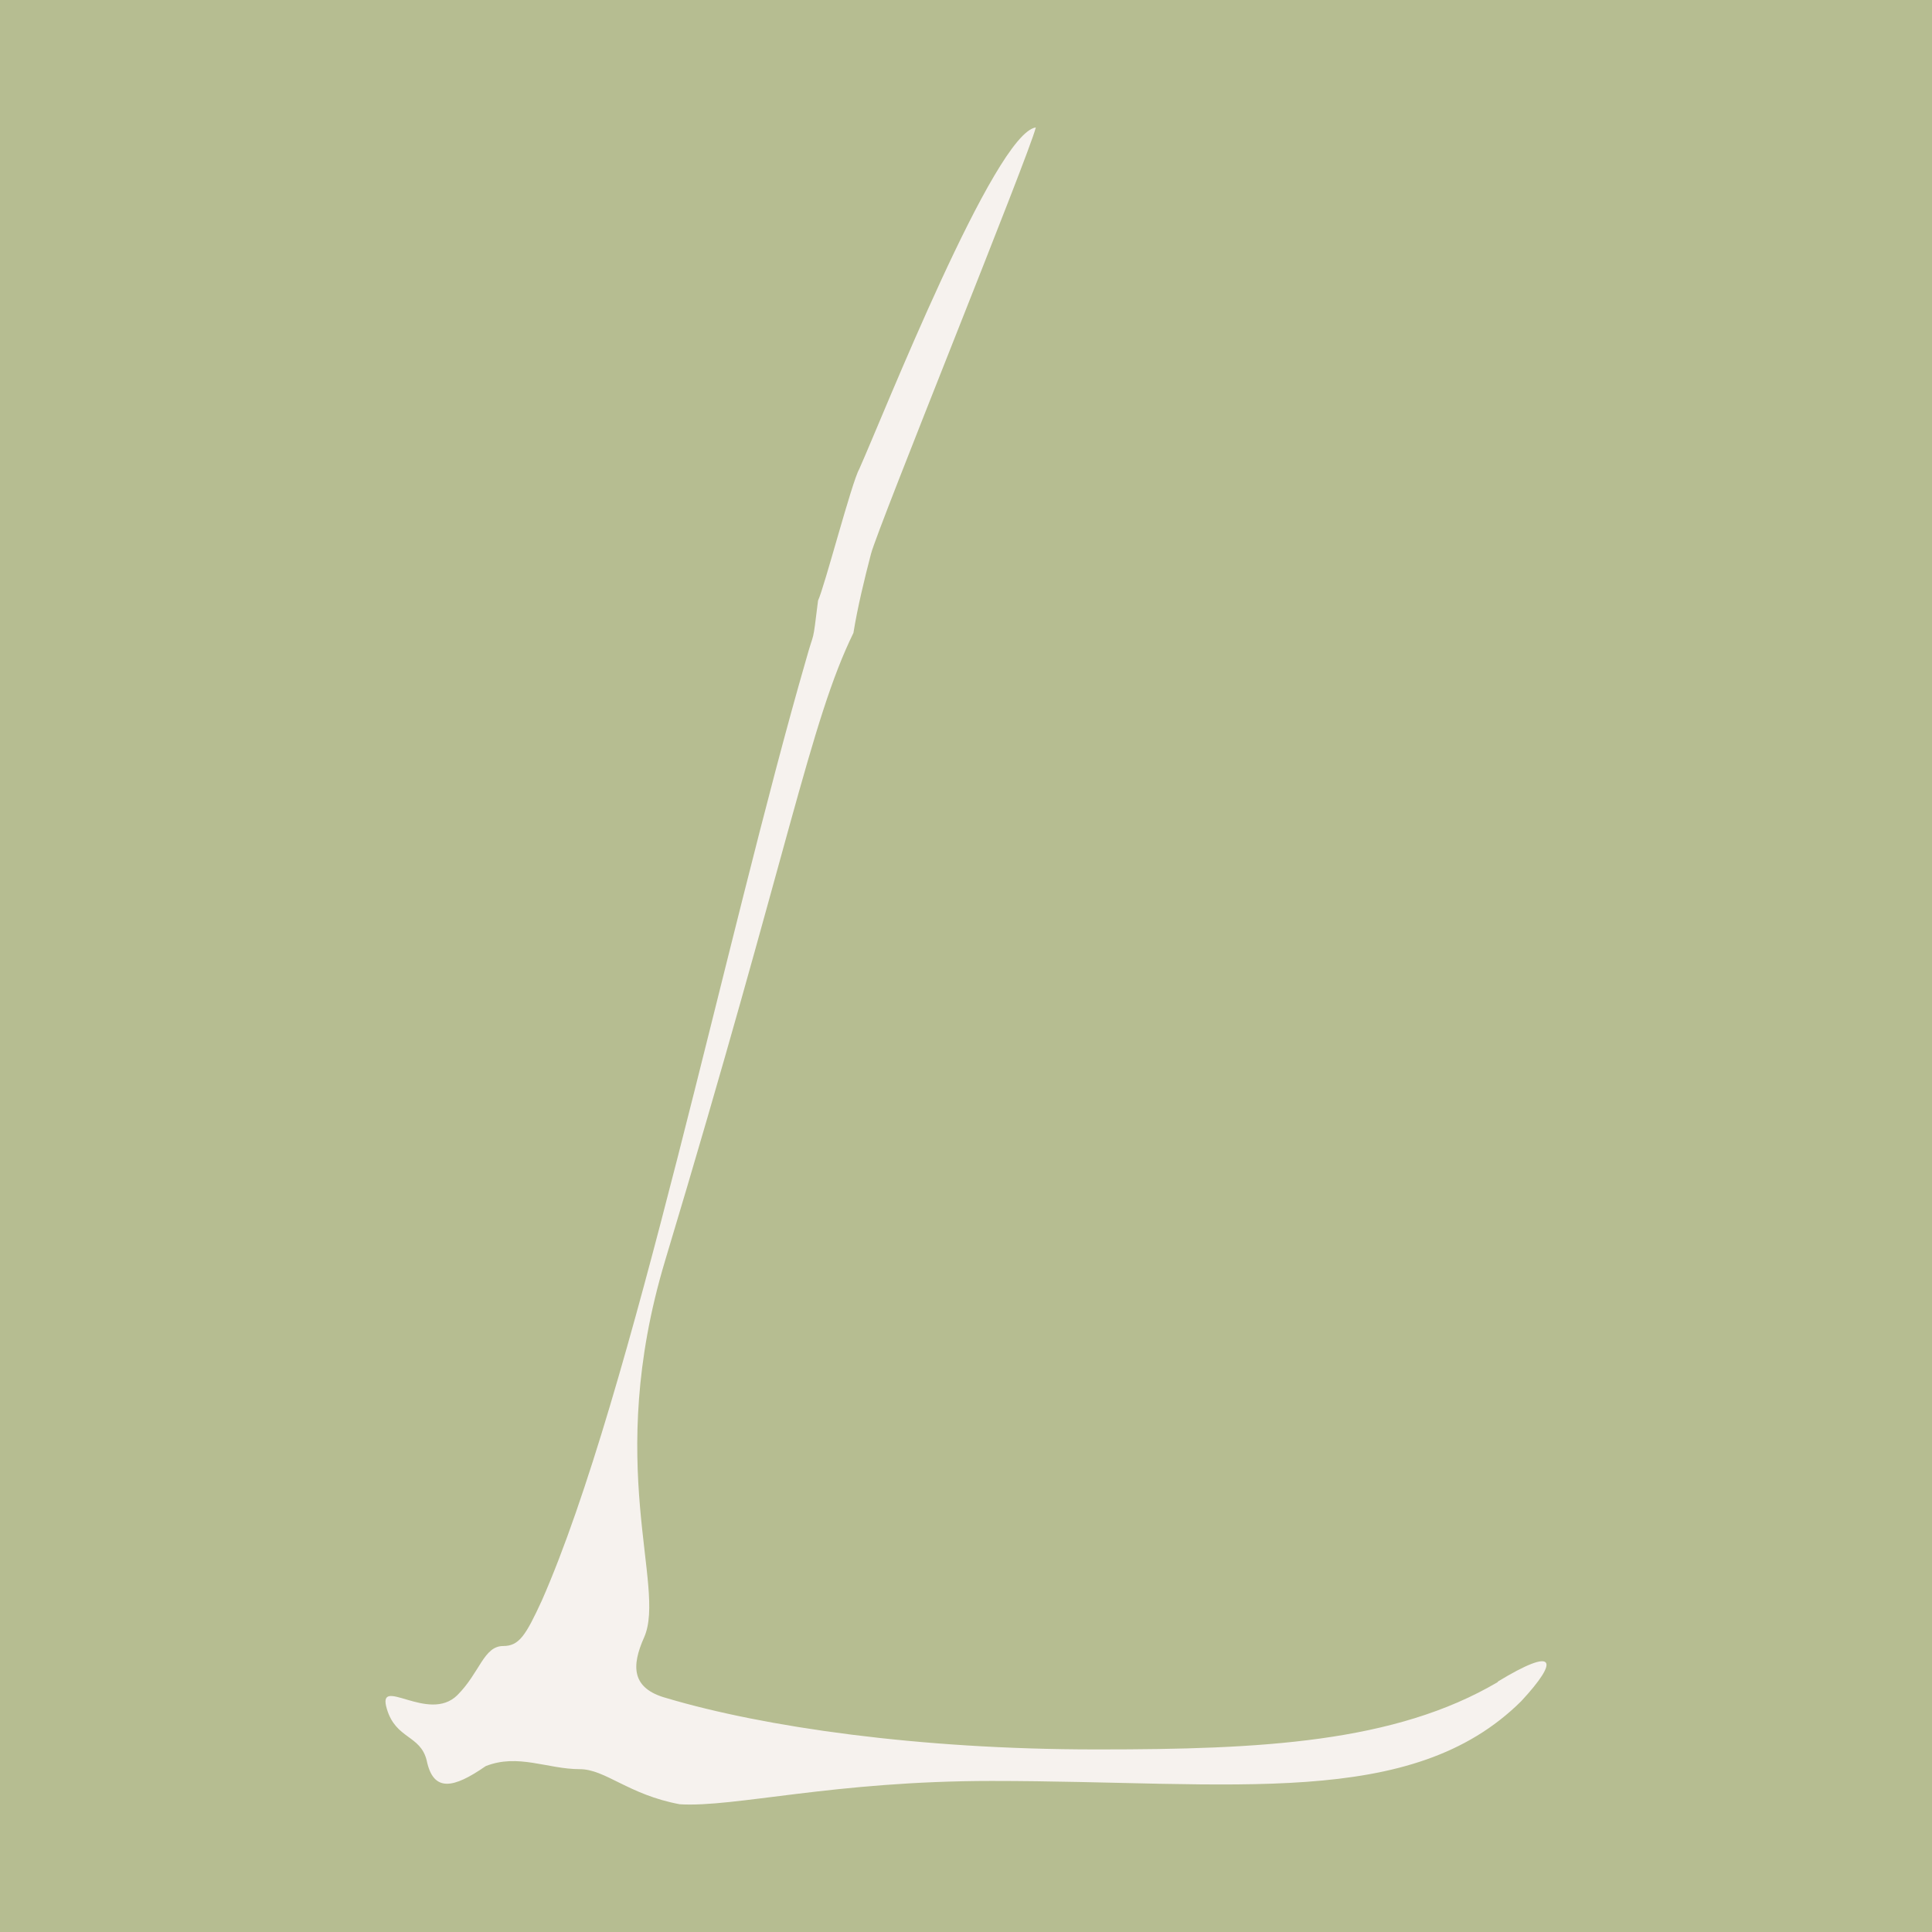
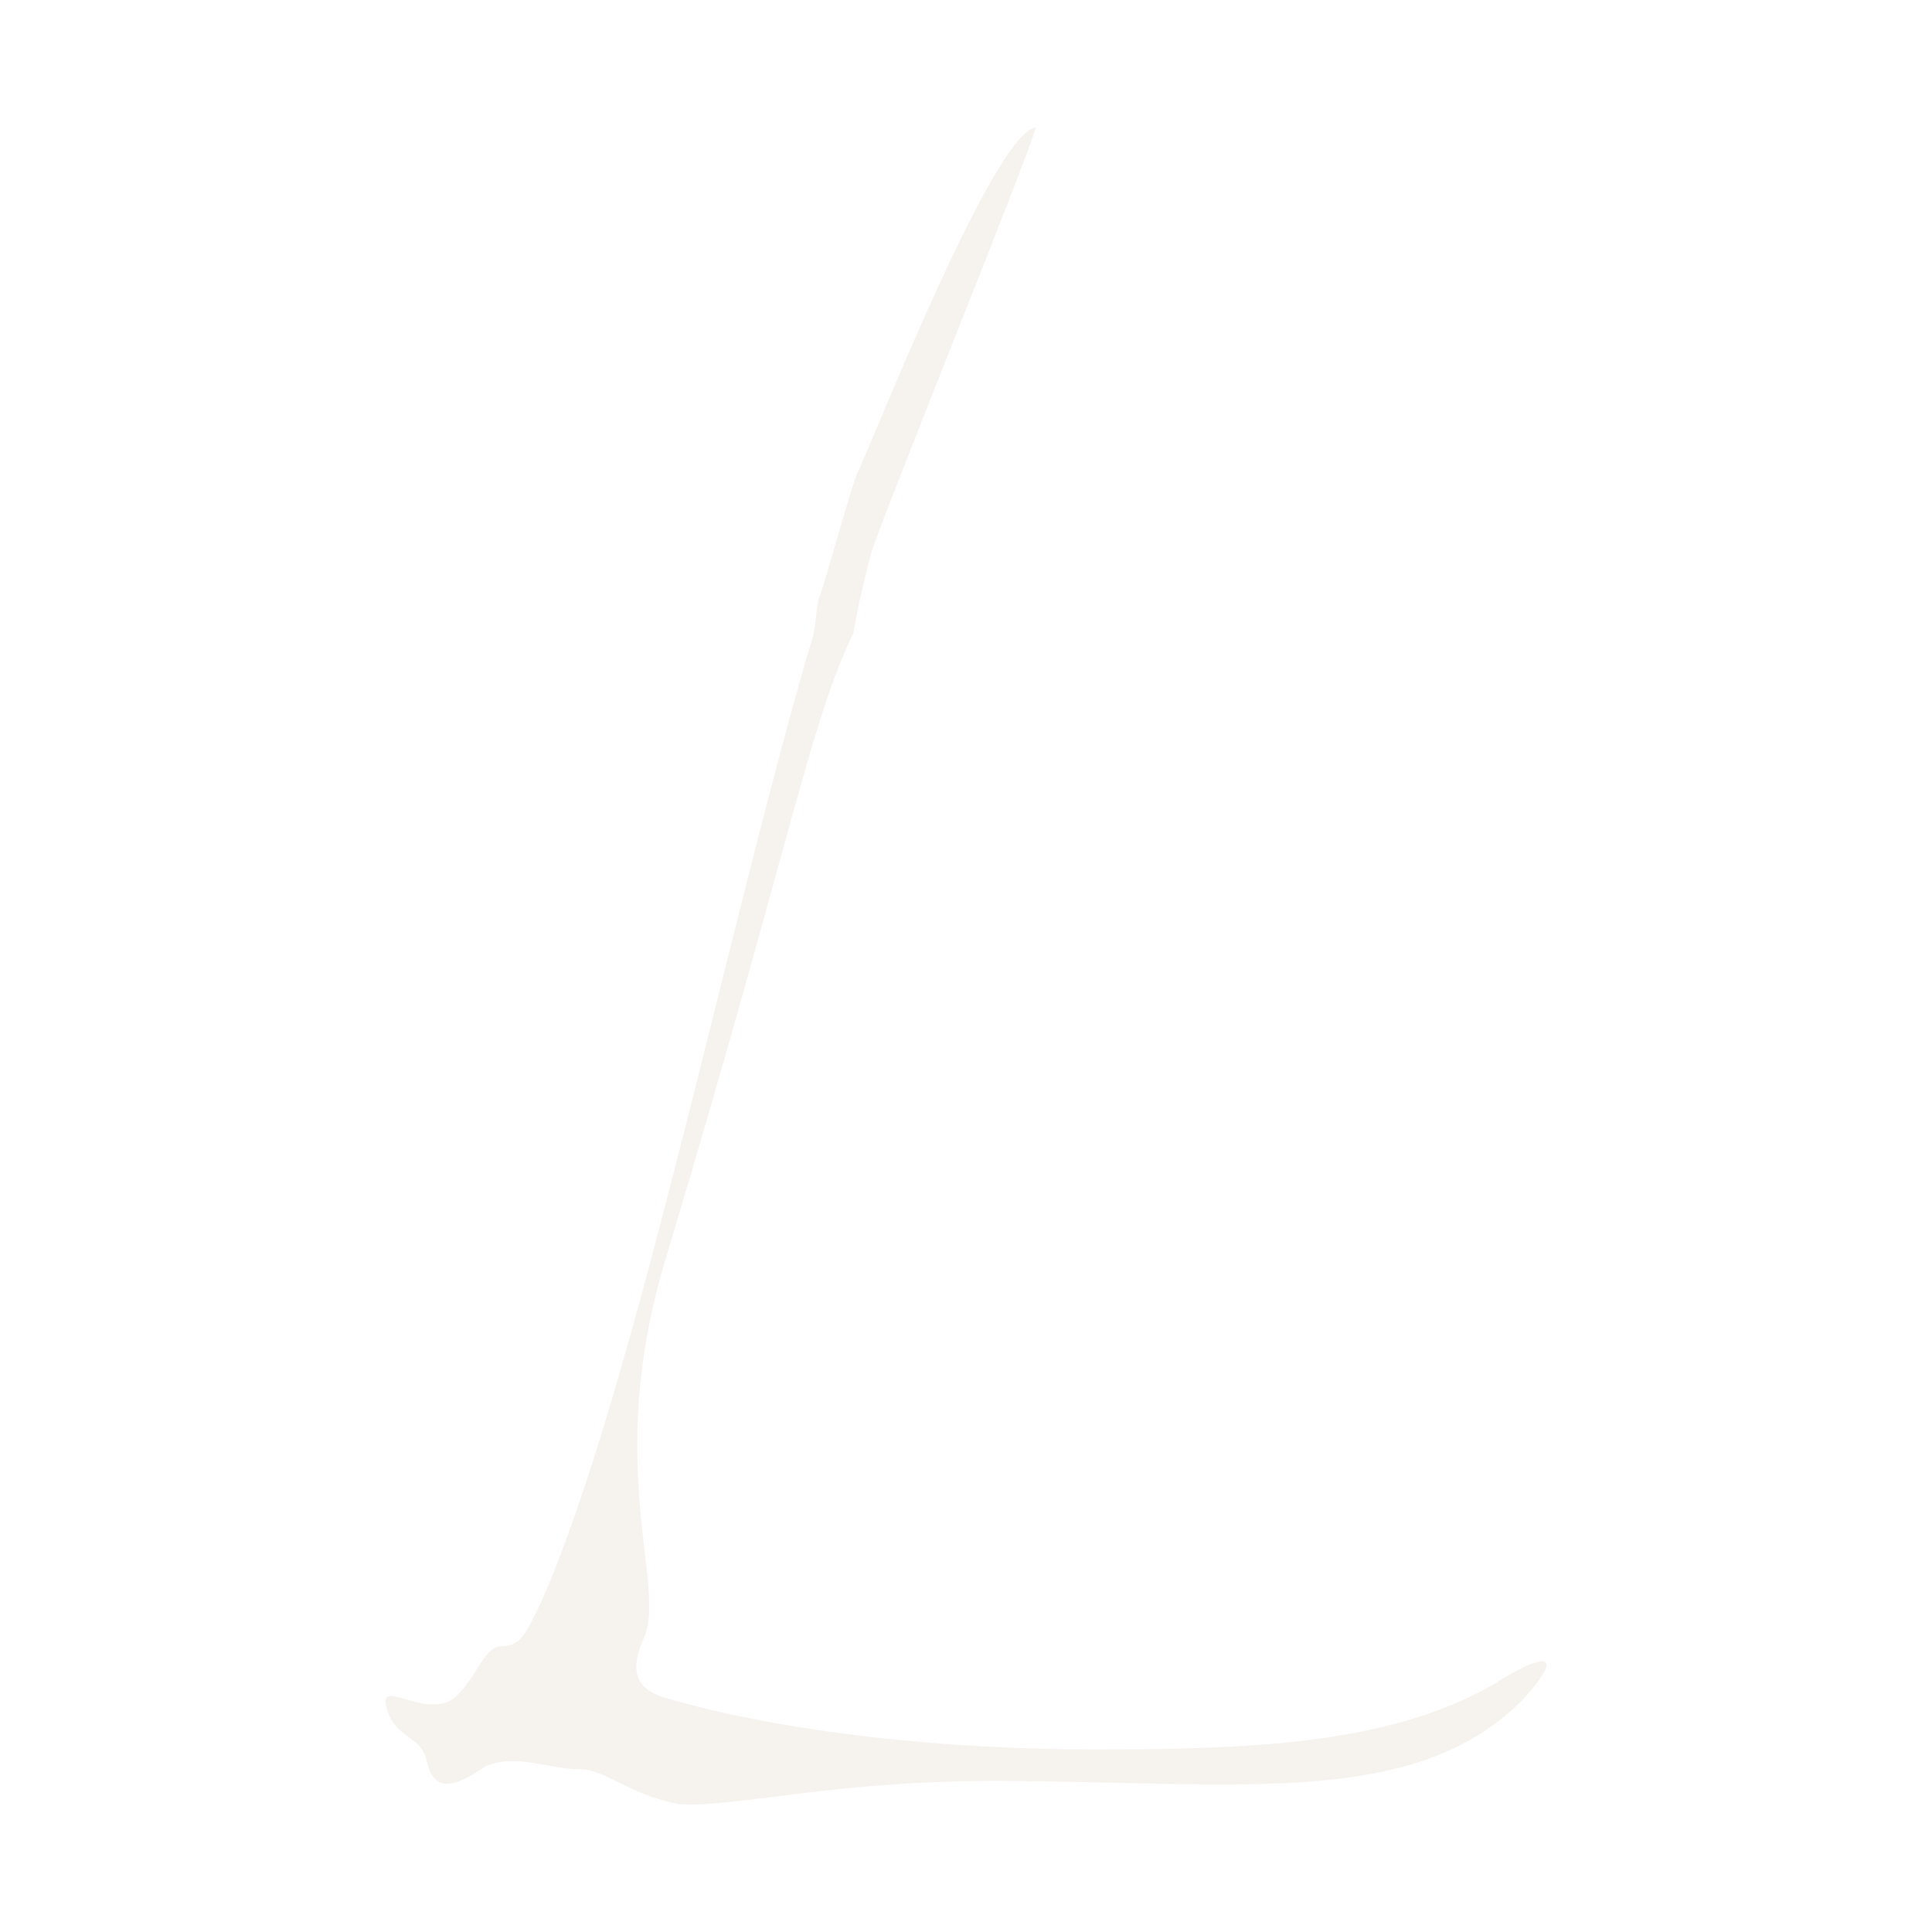
<svg xmlns="http://www.w3.org/2000/svg" id="Calque_1" viewBox="0 0 512 512">
-   <rect x="-4.031" width="520.063" height="512" style="fill:#b6bd91;" />
  <path d="m396.971,445.736c-27.328,16.136-63.015,17.879-105.752,17.879h-.872c-47.025,0-88.017-5.96-113.675-13.592-9.376-2.544-9.376-8.504-5.96-16.136,5.96-13.592-10.757-45.426,5.523-99.719,32.998-109.604,38.376-142.747,49.933-166.442,1.091-6.759,2.907-14.246,4.651-20.932,1.817-7.05,42.01-105.97,43.682-113.02-10.902,1.526-40.556,76.607-46.807,90.561-1.962,3.416-9.23,31.326-10.902,34.814-1.526,12.356-.872,7.341-3.126,15.481-21.369,73.844-46.153,195.151-70.066,249.516-4.289,9.303-6.032,12.066-10.248,12.066-5.16,0-6.178,7.05-12.138,13.01-7.704,7.632-21.514-5.597-18.679,3.707,2.399,7.995,8.868,6.832,10.539,13.592,1.745,8.504,7.05,7.486,15.627,1.526,8.576-3.416,16.426.799,24.93.799,6.832,0,12.865,6.759,26.529,9.303,14.536.872,40.775-6.178,82.639-6.178,64.105,0,111.276,7.704,140.349-21.15,10.248-11.048,9.158-14.536-6.251-5.16l.073.073h.002Z" style="fill:#f6f2ee;" />
</svg>